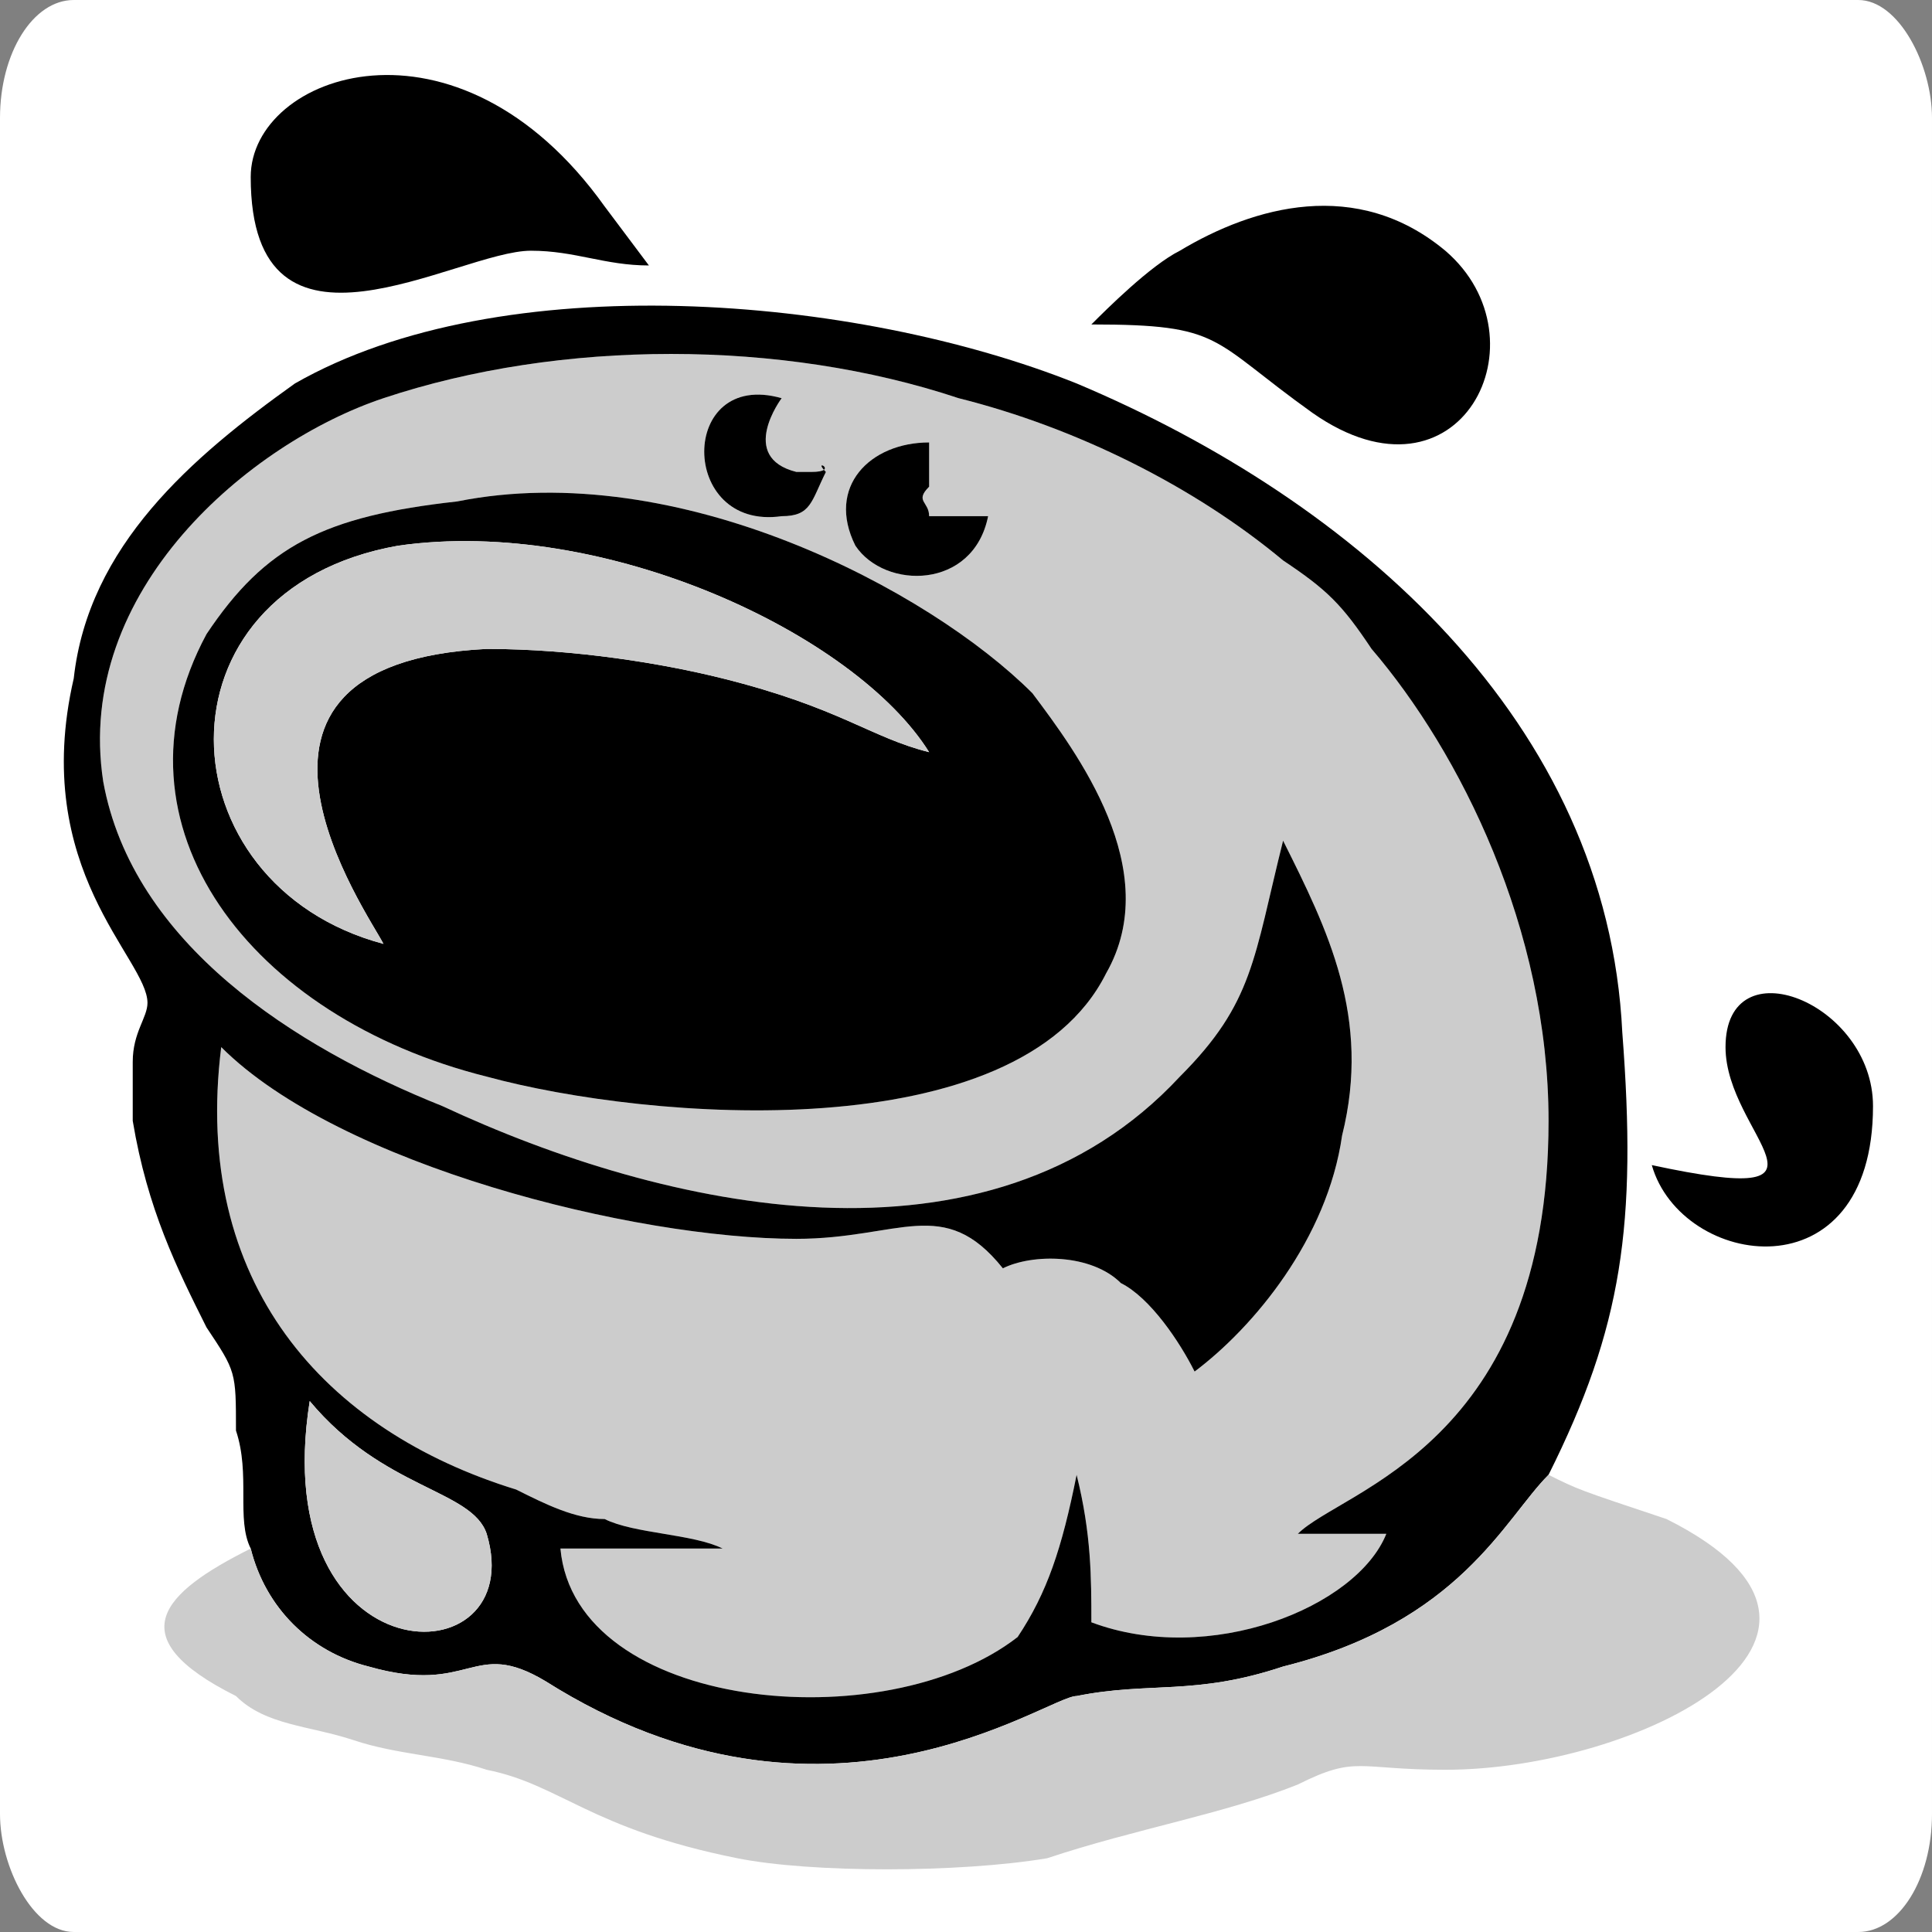
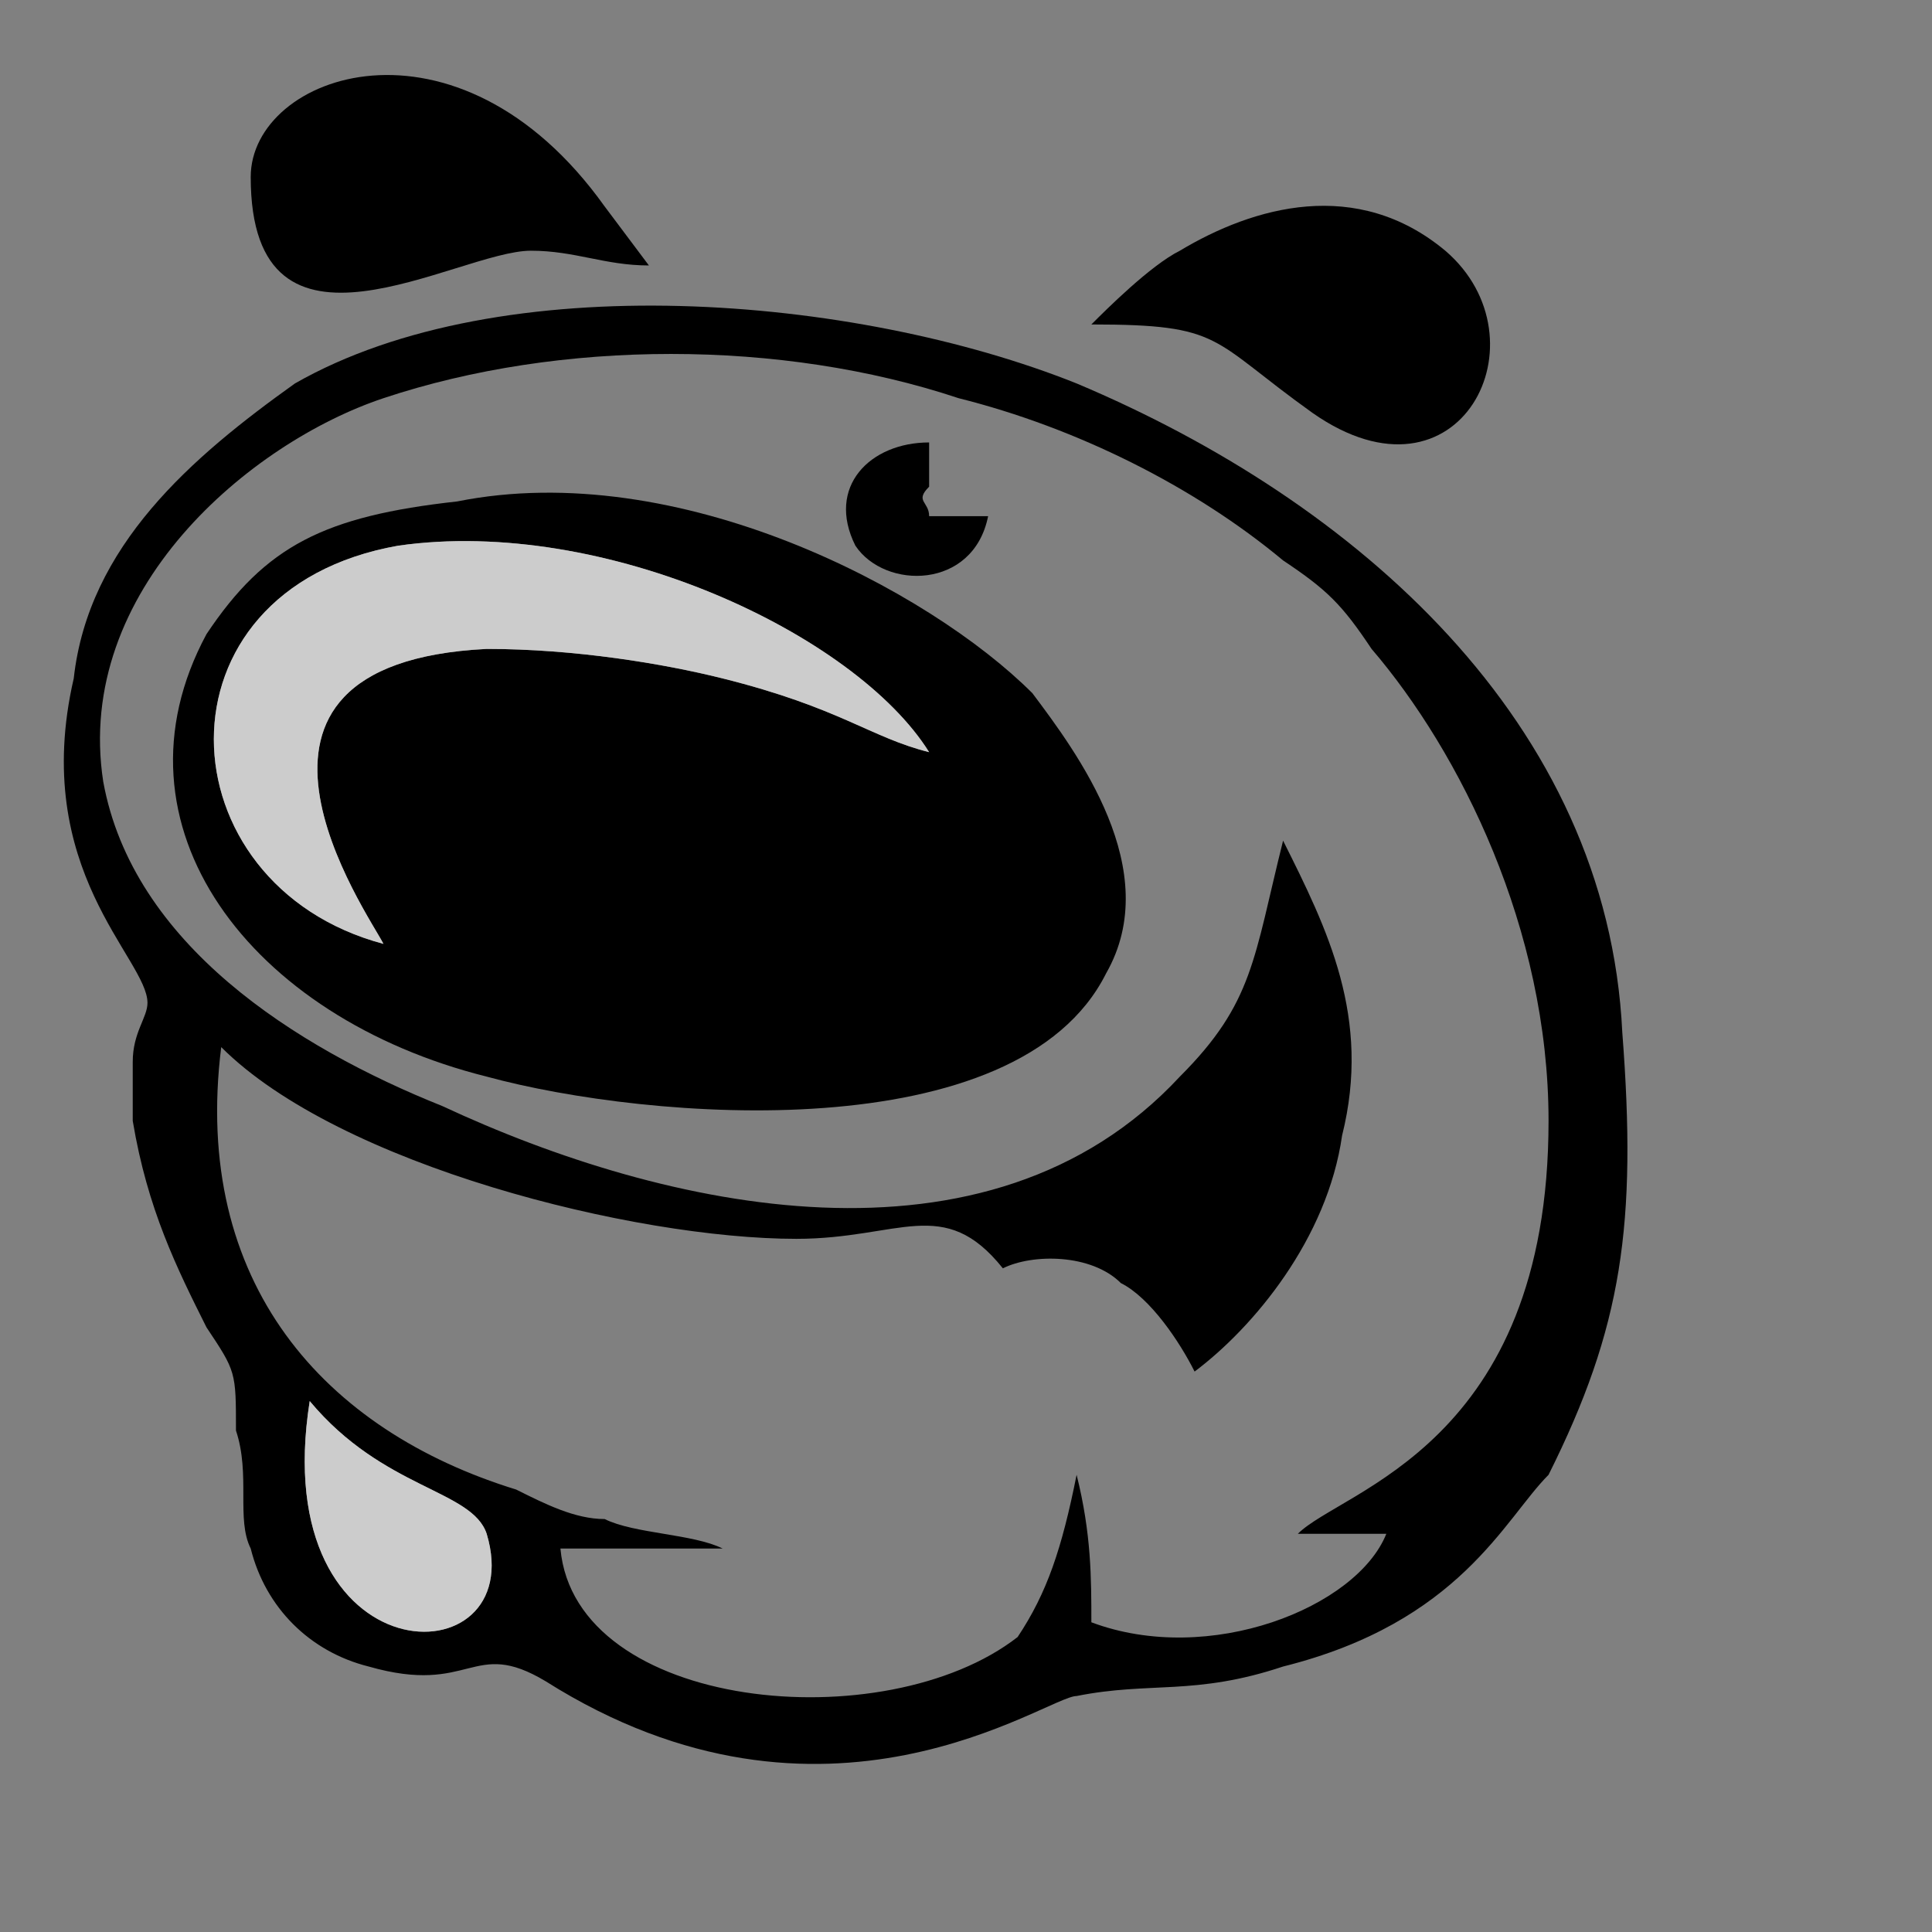
<svg xmlns="http://www.w3.org/2000/svg" xml:space="preserve" width="32px" height="32px" version="1.0" style="shape-rendering:geometricPrecision; text-rendering:geometricPrecision; image-rendering:optimizeQuality; fill-rule:evenodd; clip-rule:evenodd" viewBox="0 0 1.31 1.31">
  <rect x="0" y="0" width="1.31" height="1.31" fill="#808080" stroke="none" />
  <defs>
    <style type="text/css"> .fil2 {fill:black} .fil3 {fill:#CCCCCC} .fil1 {fill:#CCCCCC} .fil0 {fill:white} </style>
  </defs>
  <g id="Слой_x0020_1">
-     <rect class="fil0" width="1.31" height="1.31" rx="0.05" ry="0.08" />
    <g id="_2283826456896">
-       <path class="fil1" d="M0.31 0.34c0.15,-0.03 0.32,0.06 0.39,0.13 0.03,0.04 0.09,0.12 0.05,0.19 -0.06,0.12 -0.31,0.1 -0.42,0.07 -0.16,-0.04 -0.26,-0.17 -0.19,-0.3 0.04,-0.06 0.08,-0.08 0.17,-0.09zm0.36 0.01c-0.01,0.05 -0.07,0.05 -0.09,0.02 -0.02,-0.04 0.01,-0.07 0.05,-0.07l0 0.01c0,0 0,0.01 0,0.02 -0.01,0.01 0,0.01 0,0.02l0.04 0zm-0.11 -0.03c-0.01,0.02 -0.01,0.03 -0.03,0.03 -0.07,0.01 -0.07,-0.1 0,-0.08 0,0 -0.03,0.04 0.01,0.05 0.01,0 0.01,0 0.01,0 0.02,0 0,-0.01 0.01,0zm0.31 0.25c0.03,0.06 0.06,0.12 0.04,0.2 -0.01,0.07 -0.06,0.13 -0.1,0.16 -0.01,-0.02 -0.03,-0.05 -0.05,-0.06 -0.02,-0.02 -0.06,-0.02 -0.08,-0.01 -0.04,-0.05 -0.07,-0.02 -0.14,-0.02 -0.11,0 -0.31,-0.05 -0.39,-0.13 -0.02,0.16 0.07,0.26 0.2,0.3 0.02,0.01 0.04,0.02 0.06,0.02 0.02,0.01 0.06,0.01 0.08,0.02 -0.05,0 -0.07,0 -0.11,0 0.01,0.11 0.22,0.13 0.31,0.06 0.02,-0.03 0.03,-0.06 0.04,-0.11 0.01,0.04 0.01,0.07 0.01,0.1 0.08,0.03 0.18,-0.01 0.2,-0.06l-0.06 0c0.03,-0.03 0.17,-0.06 0.17,-0.28 0,-0.13 -0.06,-0.25 -0.12,-0.32 -0.02,-0.03 -0.03,-0.04 -0.06,-0.06 -0.06,-0.05 -0.14,-0.09 -0.22,-0.11 -0.12,-0.04 -0.27,-0.04 -0.39,0 -0.09,0.03 -0.21,0.13 -0.19,0.26 0.02,0.11 0.13,0.18 0.23,0.22 0.15,0.07 0.37,0.12 0.5,-0.02 0.05,-0.05 0.05,-0.08 0.07,-0.16z" />
-       <path class="fil2" d="M0.21 0.95c0.05,0.06 0.11,0.06 0.12,0.09 0.03,0.1 -0.15,0.1 -0.12,-0.09zm0.66 -0.38c-0.02,0.08 -0.02,0.11 -0.07,0.16 -0.13,0.14 -0.35,0.09 -0.5,0.02 -0.1,-0.04 -0.21,-0.11 -0.23,-0.22 -0.02,-0.13 0.1,-0.23 0.19,-0.26 0.12,-0.04 0.27,-0.04 0.39,0 0.08,0.02 0.16,0.06 0.22,0.11 0.03,0.02 0.04,0.03 0.06,0.06 0.06,0.07 0.12,0.19 0.12,0.32 0,0.22 -0.14,0.25 -0.17,0.28l0.06 0c-0.02,0.05 -0.12,0.09 -0.2,0.06 0,-0.03 0,-0.06 -0.01,-0.1 -0.01,0.05 -0.02,0.08 -0.04,0.11 -0.09,0.07 -0.3,0.05 -0.31,-0.06 0.04,0 0.06,0 0.11,0 -0.02,-0.01 -0.06,-0.01 -0.08,-0.02 -0.02,0 -0.04,-0.01 -0.06,-0.02 -0.13,-0.04 -0.22,-0.14 -0.2,-0.3 0.08,0.08 0.28,0.13 0.39,0.13 0.07,0 0.1,-0.03 0.14,0.02 0.02,-0.01 0.06,-0.01 0.08,0.01 0.02,0.01 0.04,0.04 0.05,0.06 0.04,-0.03 0.09,-0.09 0.1,-0.16 0.02,-0.08 -0.01,-0.14 -0.04,-0.2zm-0.7 0.48c0.01,0.04 0.04,0.07 0.08,0.08 0.07,0.02 0.07,-0.02 0.12,0.01 0.19,0.12 0.34,0.01 0.36,0.01 0.05,-0.01 0.08,0 0.14,-0.02 0.12,-0.03 0.15,-0.1 0.18,-0.13 0.05,-0.1 0.06,-0.17 0.05,-0.3 -0.01,-0.21 -0.18,-0.36 -0.37,-0.44 -0.15,-0.06 -0.39,-0.08 -0.53,0 -0.07,0.05 -0.14,0.11 -0.15,0.2 -0.03,0.13 0.05,0.19 0.05,0.22 0,0.01 -0.01,0.02 -0.01,0.04 0,0.01 0,0.03 0,0.04 0.01,0.06 0.03,0.1 0.05,0.14 0.02,0.03 0.02,0.03 0.02,0.07 0.01,0.03 0,0.06 0.01,0.08z" />
+       <path class="fil2" d="M0.21 0.95c0.05,0.06 0.11,0.06 0.12,0.09 0.03,0.1 -0.15,0.1 -0.12,-0.09zm0.66 -0.38c-0.02,0.08 -0.02,0.11 -0.07,0.16 -0.13,0.14 -0.35,0.09 -0.5,0.02 -0.1,-0.04 -0.21,-0.11 -0.23,-0.22 -0.02,-0.13 0.1,-0.23 0.19,-0.26 0.12,-0.04 0.27,-0.04 0.39,0 0.08,0.02 0.16,0.06 0.22,0.11 0.03,0.02 0.04,0.03 0.06,0.06 0.06,0.07 0.12,0.19 0.12,0.32 0,0.22 -0.14,0.25 -0.17,0.28l0.06 0c-0.02,0.05 -0.12,0.09 -0.2,0.06 0,-0.03 0,-0.06 -0.01,-0.1 -0.01,0.05 -0.02,0.08 -0.04,0.11 -0.09,0.07 -0.3,0.05 -0.31,-0.06 0.04,0 0.06,0 0.11,0 -0.02,-0.01 -0.06,-0.01 -0.08,-0.02 -0.02,0 -0.04,-0.01 -0.06,-0.02 -0.13,-0.04 -0.22,-0.14 -0.2,-0.3 0.08,0.08 0.28,0.13 0.39,0.13 0.07,0 0.1,-0.03 0.14,0.02 0.02,-0.01 0.06,-0.01 0.08,0.01 0.02,0.01 0.04,0.04 0.05,0.06 0.04,-0.03 0.09,-0.09 0.1,-0.16 0.02,-0.08 -0.01,-0.14 -0.04,-0.2m-0.7 0.48c0.01,0.04 0.04,0.07 0.08,0.08 0.07,0.02 0.07,-0.02 0.12,0.01 0.19,0.12 0.34,0.01 0.36,0.01 0.05,-0.01 0.08,0 0.14,-0.02 0.12,-0.03 0.15,-0.1 0.18,-0.13 0.05,-0.1 0.06,-0.17 0.05,-0.3 -0.01,-0.21 -0.18,-0.36 -0.37,-0.44 -0.15,-0.06 -0.39,-0.08 -0.53,0 -0.07,0.05 -0.14,0.11 -0.15,0.2 -0.03,0.13 0.05,0.19 0.05,0.22 0,0.01 -0.01,0.02 -0.01,0.04 0,0.01 0,0.03 0,0.04 0.01,0.06 0.03,0.1 0.05,0.14 0.02,0.03 0.02,0.03 0.02,0.07 0.01,0.03 0,0.06 0.01,0.08z" />
      <path class="fil2" d="M0.26 0.64c-0.15,-0.04 -0.16,-0.24 0.01,-0.27 0.14,-0.02 0.31,0.06 0.36,0.14 -0.04,-0.01 -0.06,-0.03 -0.14,-0.05 -0.04,-0.01 -0.1,-0.02 -0.16,-0.02 -0.2,0.01 -0.08,0.18 -0.07,0.2zm0.05 -0.3c-0.09,0.01 -0.13,0.03 -0.17,0.09 -0.07,0.13 0.03,0.26 0.19,0.3 0.11,0.03 0.36,0.05 0.42,-0.07 0.04,-0.07 -0.02,-0.15 -0.05,-0.19 -0.07,-0.07 -0.24,-0.16 -0.39,-0.13z" />
-       <path class="fil1" d="M0.17 1.05c-0.06,0.03 -0.09,0.06 -0.01,0.1 0.02,0.02 0.05,0.02 0.08,0.03 0.03,0.01 0.06,0.01 0.09,0.02 0.05,0.01 0.07,0.04 0.17,0.06 0.05,0.01 0.15,0.01 0.21,0 0.06,-0.02 0.12,-0.03 0.17,-0.05 0.04,-0.02 0.04,-0.01 0.1,-0.01 0.13,0 0.31,-0.09 0.15,-0.17 -0.06,-0.02 -0.06,-0.02 -0.08,-0.03 -0.03,0.03 -0.06,0.1 -0.18,0.13 -0.06,0.02 -0.09,0.01 -0.14,0.02 -0.02,0 -0.17,0.11 -0.36,-0.01 -0.05,-0.03 -0.05,0.01 -0.12,-0.01 -0.04,-0.01 -0.07,-0.04 -0.08,-0.08z" />
      <path class="fil3" d="M0.26 0.64c-0.01,-0.02 -0.13,-0.19 0.07,-0.2 0.06,0 0.12,0.01 0.16,0.02 0.08,0.02 0.1,0.04 0.14,0.05 -0.05,-0.08 -0.22,-0.16 -0.36,-0.14 -0.17,0.03 -0.16,0.23 -0.01,0.27z" />
      <path class="fil2" d="M0.17 0.12c0,0.14 0.14,0.05 0.19,0.05 0.03,0 0.05,0.01 0.08,0.01l-0.03 -0.04c-0.1,-0.14 -0.24,-0.09 -0.24,-0.02z" />
      <path class="fil2" d="M0.74 0.22c0.09,0 0.08,0.01 0.15,0.06 0.1,0.07 0.16,-0.05 0.09,-0.11 -0.06,-0.05 -0.13,-0.03 -0.18,0 -0.02,0.01 -0.05,0.04 -0.06,0.05z" />
-       <path class="fil2" d="M1.17 0.71c0,0.06 0.09,0.11 -0.05,0.08 0.02,0.07 0.15,0.09 0.15,-0.04 0,-0.07 -0.1,-0.11 -0.1,-0.04z" />
      <path class="fil3" d="M0.21 0.95c-0.03,0.19 0.15,0.19 0.12,0.09 -0.01,-0.03 -0.07,-0.03 -0.12,-0.09z" />
      <path class="fil2" d="M0.67 0.35l-0.04 0c0,-0.01 -0.01,-0.01 0,-0.02 0,-0.01 0,-0.02 0,-0.02l0 -0.01c-0.04,0 -0.07,0.03 -0.05,0.07 0.02,0.03 0.08,0.03 0.09,-0.02z" />
-       <path class="fil2" d="M0.56 0.32c-0.01,-0.01 0.01,0 -0.01,0 0,0 0,0 -0.01,0 -0.04,-0.01 -0.01,-0.05 -0.01,-0.05 -0.07,-0.02 -0.07,0.09 0,0.08 0.02,0 0.02,-0.01 0.03,-0.03z" />
    </g>
  </g>
</svg>